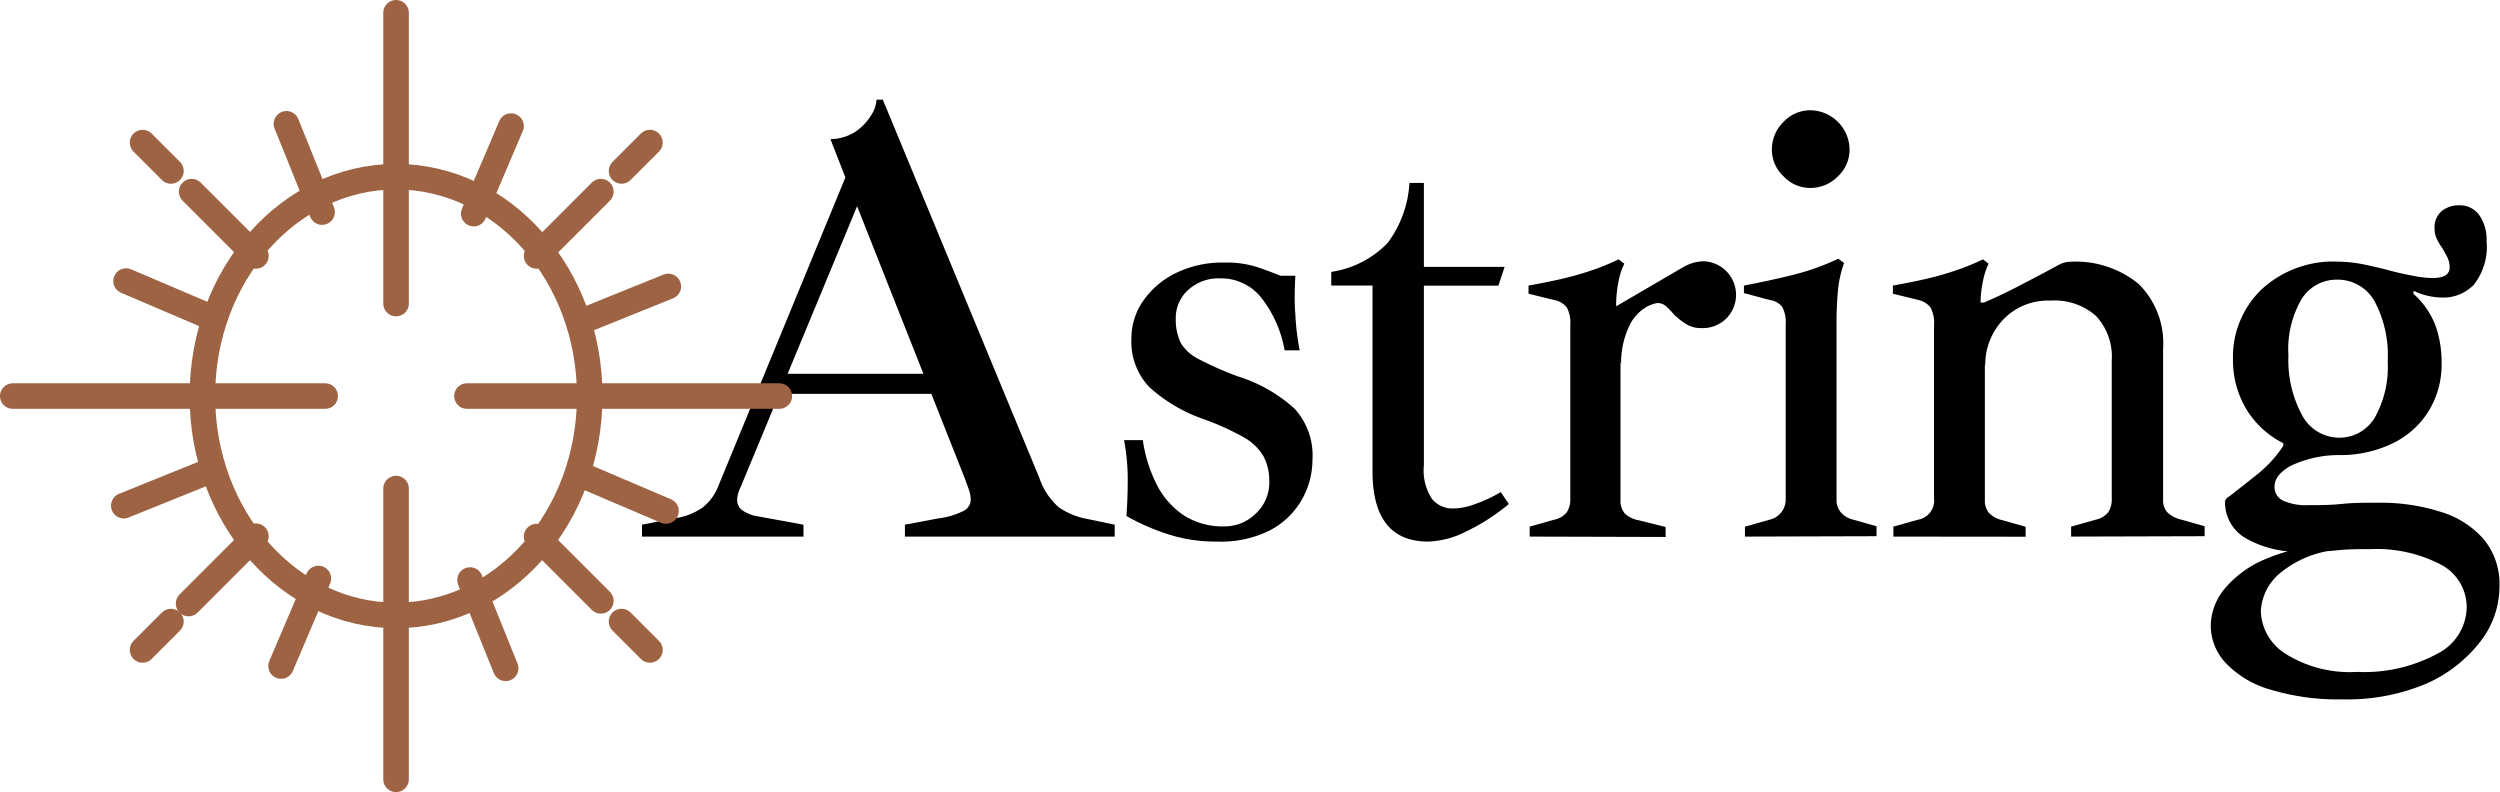
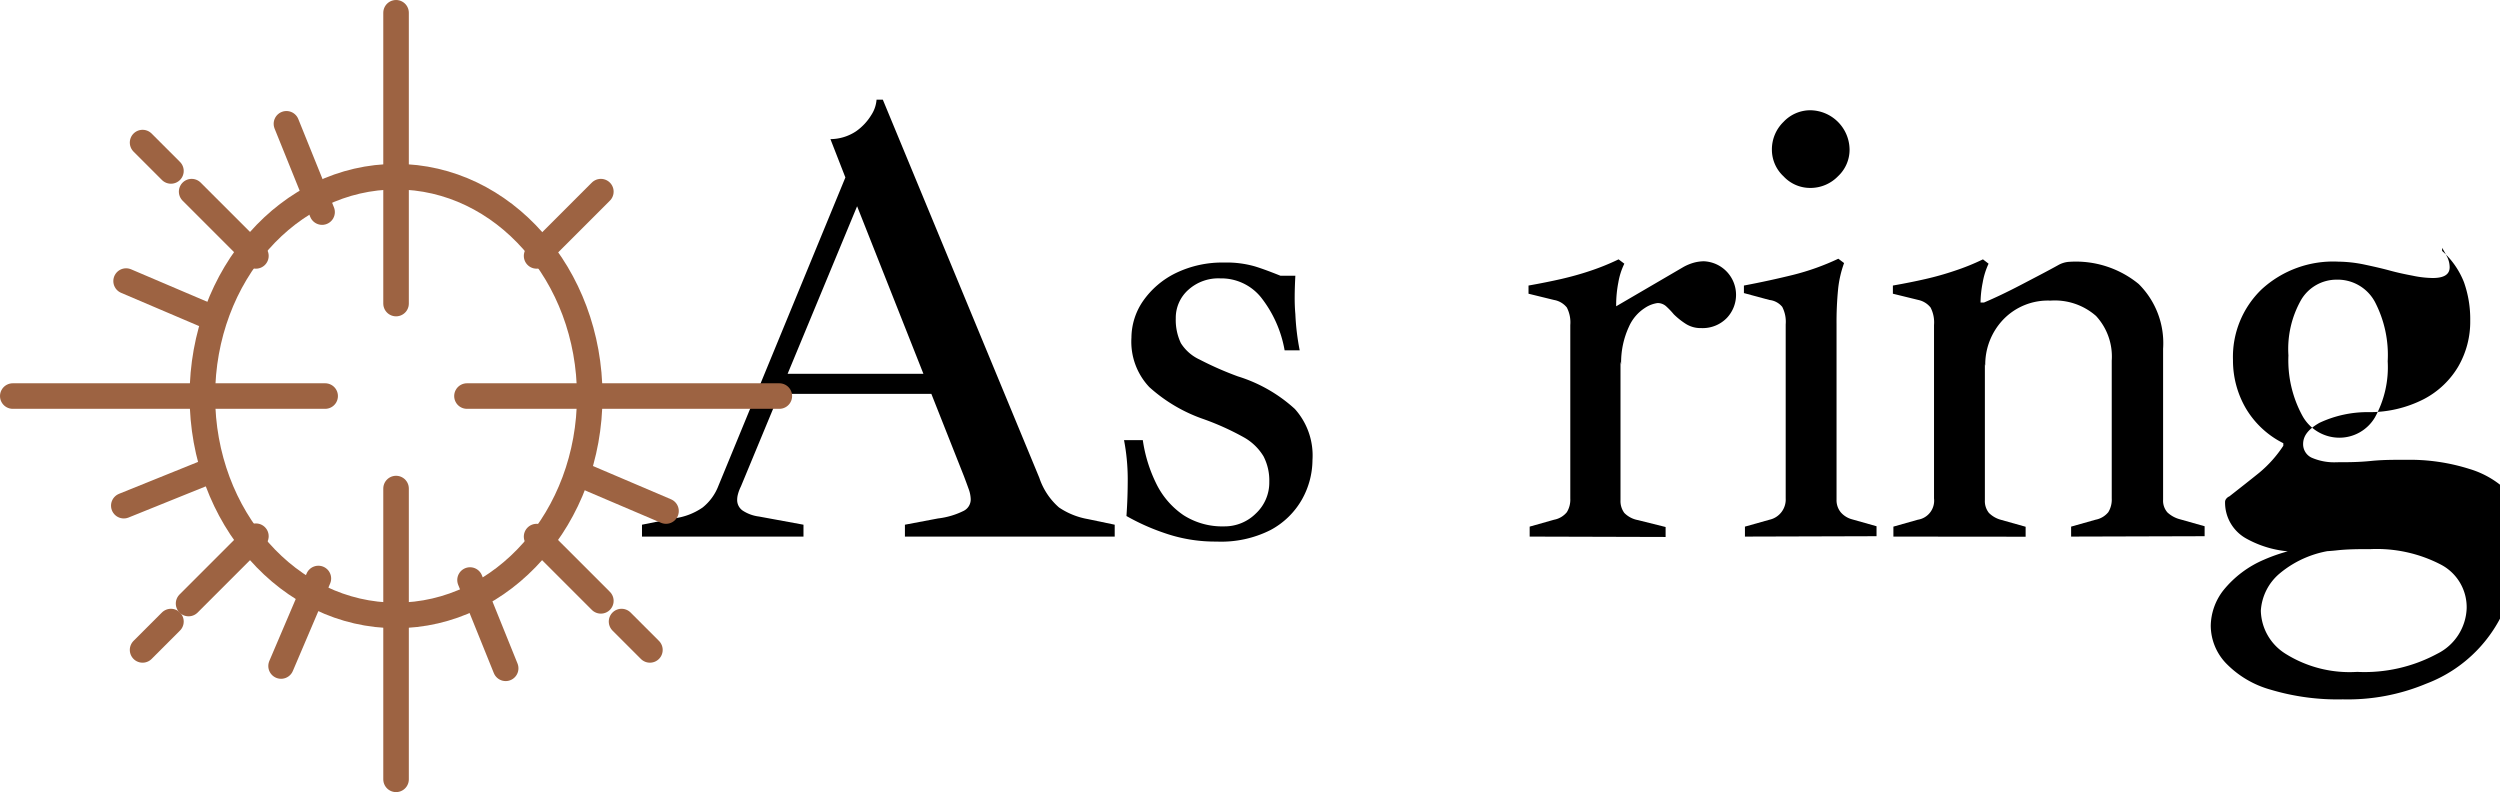
<svg xmlns="http://www.w3.org/2000/svg" id="Layer_1" data-name="Layer 1" viewBox="0 0 195.68 62">
  <defs>
    <style>.cls-1{fill:none;stroke:#9d6342;stroke-linecap:round;stroke-linejoin:round;stroke-width:2px;}</style>
  </defs>
  <path d="M50.36,42.11v-.93l2.45-.49a5,5,0,0,0,2.3-.86,4,4,0,0,0,1.23-1.69L66.28,14l-1.17-3a3.68,3.68,0,0,0,2-.61,4.25,4.25,0,0,0,1.2-1.28,2.55,2.55,0,0,0,.41-1.2h.49l12.25,29.6A5.3,5.3,0,0,0,83,39.83a5.83,5.83,0,0,0,2.26.91l2.1.44v.93H70.94v-.93l2.59-.49a6.09,6.09,0,0,0,2-.59,1,1,0,0,0,.56-.93,2.55,2.55,0,0,0-.17-.81c-.11-.31-.24-.66-.37-1L66.67,14.92h1.08L58.1,38.19a3.16,3.16,0,0,0-.22.57,1.72,1.72,0,0,0-.07.46,1,1,0,0,0,.44.86,3,3,0,0,0,1.27.46l3.48.64v.93ZM61.09,30.94l-.25-1.57H75.05v1.57Z" transform="translate(-0.11 -0.11)" />
  <path d="M95.34,42.5a12.08,12.08,0,0,1-4.12-.68,17,17,0,0,1-2.94-1.32c.07-1,.1-1.93.1-2.94a16.39,16.39,0,0,0-.29-3h1.47A11.32,11.32,0,0,0,90.63,38a6.35,6.35,0,0,0,2.11,2.43,5.61,5.61,0,0,0,3.19.88,3.46,3.46,0,0,0,2.47-1,3.31,3.31,0,0,0,1.06-2.48,4.12,4.12,0,0,0-.45-2,4.18,4.18,0,0,0-1.56-1.5,20.83,20.83,0,0,0-3.29-1.47,12.34,12.34,0,0,1-4.09-2.45,5.17,5.17,0,0,1-1.4-3.87,5.1,5.1,0,0,1,.91-2.87,6.69,6.69,0,0,1,2.55-2.18,8.34,8.34,0,0,1,3.8-.83,8,8,0,0,1,2.4.3c.62.19,1.27.44,2,.73h1.17c-.06,1.14-.08,2.14,0,3a18.62,18.62,0,0,0,.34,2.84h-1.18a9.29,9.29,0,0,0-1.86-4.16,4,4,0,0,0-3.18-1.47,3.5,3.5,0,0,0-2.48.88,2.93,2.93,0,0,0-1,2.25,4.23,4.23,0,0,0,.4,1.94A3.43,3.43,0,0,0,94,28.25a25.6,25.6,0,0,0,3,1.32,11.76,11.76,0,0,1,4.46,2.55,5.45,5.45,0,0,1,1.38,4,6.37,6.37,0,0,1-.81,3.06,6.16,6.16,0,0,1-2.48,2.42A8.55,8.55,0,0,1,95.34,42.5Z" transform="translate(-0.11 -0.11)" />
-   <path d="M111.9,42.5q-4.37,0-4.36-5.53V22.46h-3.23V21.39a7.7,7.7,0,0,0,4.41-2.26,8.66,8.66,0,0,0,1.71-4.7h1.13V21h6.32l-.49,1.47h-5.83V36.53a4.07,4.07,0,0,0,.64,2.64,2.08,2.08,0,0,0,1.66.74,5,5,0,0,0,1.72-.35,11.83,11.83,0,0,0,2-.93l.63.93a16.21,16.21,0,0,1-3.4,2.18A7,7,0,0,1,111.9,42.5Z" transform="translate(-0.11 -0.11)" />
  <path d="M119.84,42.11v-.78l1.91-.54a1.69,1.69,0,0,0,1-.59,1.88,1.88,0,0,0,.27-1.08V25.55a2.54,2.54,0,0,0-.27-1.37,1.64,1.64,0,0,0-1-.59l-2-.49v-.64q1.36-.24,2.55-.51c.78-.18,1.54-.39,2.28-.64a18.46,18.46,0,0,0,2.22-.9l.45.34a5.41,5.41,0,0,0-.47,1.47,9.35,9.35,0,0,0-.17,1.71v.49l.34.84v14a1.56,1.56,0,0,0,.3,1,2,2,0,0,0,1.07.56l2.16.54v.78ZM127,28.64l-.88-4.27L131.89,21a3.8,3.8,0,0,1,.84-.34,3.27,3.27,0,0,1,.73-.1A2.63,2.63,0,0,1,135.27,25a2.63,2.63,0,0,1-2,.79,2.16,2.16,0,0,1-1.24-.35,5.7,5.7,0,0,1-.91-.73,6.08,6.08,0,0,0-.56-.59,1,1,0,0,0-.71-.29,2.38,2.38,0,0,0-1,.39,3.34,3.34,0,0,0-1.23,1.44A6.65,6.65,0,0,0,127,28.64Z" transform="translate(-0.11 -0.11)" />
  <path d="M136.69,42.11v-.78l1.92-.54a1.62,1.62,0,0,0,1.27-1.67V25.5a2.54,2.54,0,0,0-.27-1.37,1.5,1.5,0,0,0-1-.54l-2-.54v-.59c1.38-.26,2.65-.54,3.83-.83A19.13,19.13,0,0,0,144,20.36l.45.34a8.52,8.52,0,0,0-.47,2.06,26.38,26.38,0,0,0-.12,2.74V39.22a1.49,1.49,0,0,0,.34,1,1.78,1.78,0,0,0,.88.54l1.91.54v.78Zm5.1-27.29a2.84,2.84,0,0,1-2.08-.91,2.84,2.84,0,0,1-.91-2.08,3,3,0,0,1,.91-2.18,2.88,2.88,0,0,1,2.08-.91,3.11,3.11,0,0,1,3.09,3.09,2.84,2.84,0,0,1-.91,2.08A3,3,0,0,1,141.79,14.82Z" transform="translate(-0.11 -0.11)" />
  <path d="M148.31,42.11v-.78l1.91-.54a1.51,1.51,0,0,0,1.27-1.67V25.55a2.54,2.54,0,0,0-.27-1.37,1.68,1.68,0,0,0-.95-.59l-2-.49v-.64q1.37-.24,2.55-.51a22.92,22.92,0,0,0,2.27-.64,17.94,17.94,0,0,0,2.23-.9l.44.34a5.8,5.8,0,0,0-.46,1.47,8.54,8.54,0,0,0-.17,1.71v.49l.34.84v14a1.48,1.48,0,0,0,.32,1,2.11,2.11,0,0,0,.95.54l1.92.54v.78Zm13.91,0v-.78l1.91-.54a1.69,1.69,0,0,0,1-.59,1.88,1.88,0,0,0,.27-1.08V28.34a4.68,4.68,0,0,0-1.23-3.5,4.89,4.89,0,0,0-3.57-1.2,4.84,4.84,0,0,0-3.7,1.49,5.11,5.11,0,0,0-1.4,3.61l-1.17-4.95h1.07c.85-.36,1.82-.82,2.89-1.38s2.06-1.07,2.94-1.56a2,2,0,0,1,.89-.25,7.75,7.75,0,0,1,5.39,1.74,6.52,6.52,0,0,1,1.91,5.07V39.22a1.39,1.39,0,0,0,.34,1,2.29,2.29,0,0,0,1,.54l1.91.54v.78Z" transform="translate(-0.11 -0.11)" />
-   <path d="M183.49,54.85a18.28,18.28,0,0,1-5.66-.76,7.75,7.75,0,0,1-3.5-2.08,4.29,4.29,0,0,1-1.18-2.94,4.62,4.62,0,0,1,1-2.77,8.23,8.23,0,0,1,3.14-2.37,13.44,13.44,0,0,1,5.12-1.13l.74.34A8.09,8.09,0,0,0,178.54,45a4.14,4.14,0,0,0-1.47,2.91A4.08,4.08,0,0,0,179,51.28a9.44,9.44,0,0,0,5.61,1.42,12,12,0,0,0,6.27-1.42,4.14,4.14,0,0,0,2.3-3.53,3.76,3.76,0,0,0-2.08-3.48,10.89,10.89,0,0,0-5.42-1.18c-.91,0-1.81,0-2.69.1s-1.78.1-2.7.1a8.21,8.21,0,0,1-4.31-1,3.22,3.22,0,0,1-1.71-2.89.4.4,0,0,1,.07-.22.62.62,0,0,1,.27-.22c.88-.69,1.67-1.31,2.35-1.86A9.5,9.5,0,0,0,178.83,35v-.2a7.08,7.08,0,0,1-2.94-2.74,7.45,7.45,0,0,1-1-3.78,7.33,7.33,0,0,1,2.25-5.53,8.27,8.27,0,0,1,6-2.16,10.41,10.41,0,0,1,2,.22c.7.15,1.38.3,2,.47s1.23.3,1.82.41a8,8,0,0,0,1.57.18q1.32,0,1.32-.84a1.87,1.87,0,0,0-.17-.76c-.12-.24-.26-.49-.42-.76a4.57,4.57,0,0,1-.42-.71,1.8,1.8,0,0,1-.17-.76,1.69,1.69,0,0,1,.57-1.42,2.12,2.12,0,0,1,1.34-.44,1.85,1.85,0,0,1,1.6.79,3.29,3.29,0,0,1,.56,2,4.81,4.81,0,0,1-1,3.43,3.31,3.31,0,0,1-2.47,1,5.34,5.34,0,0,1-2.25-.53v.24a6.43,6.43,0,0,1,1.71,2.45,8.66,8.66,0,0,1,.49,3,7,7,0,0,1-.95,3.62,6.77,6.77,0,0,1-2.72,2.55,9.32,9.32,0,0,1-4.22,1,8.83,8.83,0,0,0-3.92.84c-.85.49-1.27,1-1.27,1.66a1.16,1.16,0,0,0,.66,1.06,4.41,4.41,0,0,0,2,.36c.79,0,1.67,0,2.65-.1s1.91-.09,2.79-.09a15.45,15.45,0,0,1,4.9.71,7.24,7.24,0,0,1,3.38,2.15,5.53,5.53,0,0,1,1.23,3.7,7.06,7.06,0,0,1-1.54,4.36A10.89,10.89,0,0,1,190,53.63,15.89,15.89,0,0,1,183.49,54.85Zm-.29-20.48A3.23,3.23,0,0,0,186,32.78a8.1,8.1,0,0,0,1-4.39A9,9,0,0,0,186,23.74,3.31,3.31,0,0,0,183,22a3.22,3.22,0,0,0-2.77,1.57,7.79,7.79,0,0,0-1,4.36,9.06,9.06,0,0,0,1.07,4.68A3.31,3.31,0,0,0,183.2,34.37Z" transform="translate(-0.11 -0.11)" />
+   <path d="M183.49,54.85a18.28,18.28,0,0,1-5.66-.76,7.75,7.75,0,0,1-3.5-2.08,4.29,4.29,0,0,1-1.18-2.94,4.62,4.62,0,0,1,1-2.77,8.23,8.23,0,0,1,3.14-2.37,13.44,13.44,0,0,1,5.12-1.13l.74.34A8.09,8.09,0,0,0,178.54,45a4.14,4.14,0,0,0-1.47,2.91A4.08,4.08,0,0,0,179,51.28a9.44,9.44,0,0,0,5.61,1.42,12,12,0,0,0,6.27-1.42,4.14,4.14,0,0,0,2.3-3.53,3.76,3.76,0,0,0-2.08-3.48,10.89,10.89,0,0,0-5.42-1.18c-.91,0-1.81,0-2.69.1s-1.78.1-2.7.1a8.21,8.21,0,0,1-4.31-1,3.22,3.22,0,0,1-1.71-2.89.4.4,0,0,1,.07-.22.62.62,0,0,1,.27-.22c.88-.69,1.67-1.31,2.35-1.86A9.5,9.5,0,0,0,178.83,35v-.2a7.08,7.08,0,0,1-2.94-2.74,7.45,7.45,0,0,1-1-3.78,7.33,7.33,0,0,1,2.25-5.53,8.27,8.27,0,0,1,6-2.16,10.41,10.41,0,0,1,2,.22c.7.15,1.38.3,2,.47s1.23.3,1.82.41a8,8,0,0,0,1.57.18q1.32,0,1.32-.84a1.87,1.87,0,0,0-.17-.76c-.12-.24-.26-.49-.42-.76v.24a6.43,6.43,0,0,1,1.71,2.45,8.66,8.66,0,0,1,.49,3,7,7,0,0,1-.95,3.62,6.77,6.77,0,0,1-2.72,2.55,9.32,9.32,0,0,1-4.22,1,8.83,8.83,0,0,0-3.92.84c-.85.49-1.27,1-1.27,1.66a1.16,1.16,0,0,0,.66,1.06,4.41,4.41,0,0,0,2,.36c.79,0,1.67,0,2.65-.1s1.91-.09,2.79-.09a15.45,15.45,0,0,1,4.9.71,7.24,7.24,0,0,1,3.38,2.15,5.53,5.53,0,0,1,1.23,3.7,7.06,7.06,0,0,1-1.54,4.36A10.89,10.89,0,0,1,190,53.63,15.89,15.89,0,0,1,183.49,54.85Zm-.29-20.48A3.23,3.23,0,0,0,186,32.78a8.1,8.1,0,0,0,1-4.39A9,9,0,0,0,186,23.74,3.31,3.31,0,0,0,183,22a3.22,3.22,0,0,0-2.77,1.57,7.79,7.79,0,0,0-1,4.36,9.06,9.06,0,0,0,1.07,4.68A3.31,3.31,0,0,0,183.2,34.37Z" transform="translate(-0.11 -0.11)" />
  <line class="cls-1" x1="1" y1="31" x2="25.45" y2="31" />
  <line class="cls-1" x1="36.55" y1="31" x2="61" y2="31" />
  <line class="cls-1" x1="31" y1="1" x2="31" y2="23.76" />
  <line class="cls-1" x1="31" y1="38.24" x2="31" y2="61" />
  <line class="cls-1" x1="15" y1="15" x2="20.03" y2="20.03" />
  <line class="cls-1" x1="11.16" y1="11.16" x2="13.38" y2="13.38" />
  <line class="cls-1" x1="47.03" y1="47.03" x2="42" y2="42" />
  <line class="cls-1" x1="50.87" y1="50.87" x2="48.65" y2="48.65" />
  <line class="cls-1" x1="20.03" y1="41.97" x2="14.76" y2="47.24" />
  <line class="cls-1" x1="47.03" y1="15" x2="42" y2="20.03" />
-   <line class="cls-1" x1="50.87" y1="11.16" x2="48.65" y2="13.38" />
  <line class="cls-1" x1="11.16" y1="50.87" x2="13.38" y2="48.65" />
  <line class="cls-1" x1="9.87" y1="22" x2="16.72" y2="24.92" />
  <line class="cls-1" x1="45.28" y1="37.08" x2="52.13" y2="40" />
-   <line class="cls-1" x1="40" y1="9.87" x2="37.08" y2="16.72" />
  <line class="cls-1" x1="24.92" y1="45.28" x2="22" y2="52.13" />
  <line class="cls-1" x1="22.42" y1="9.69" x2="25.21" y2="16.6" />
  <line class="cls-1" x1="36.79" y1="45.4" x2="39.58" y2="52.31" />
-   <line class="cls-1" x1="52.31" y1="22.42" x2="45.4" y2="25.21" />
  <line class="cls-1" x1="16.6" y1="36.79" x2="9.69" y2="39.58" />
  <ellipse class="cls-1" cx="31" cy="31" rx="15.16" ry="17.17" />
</svg>